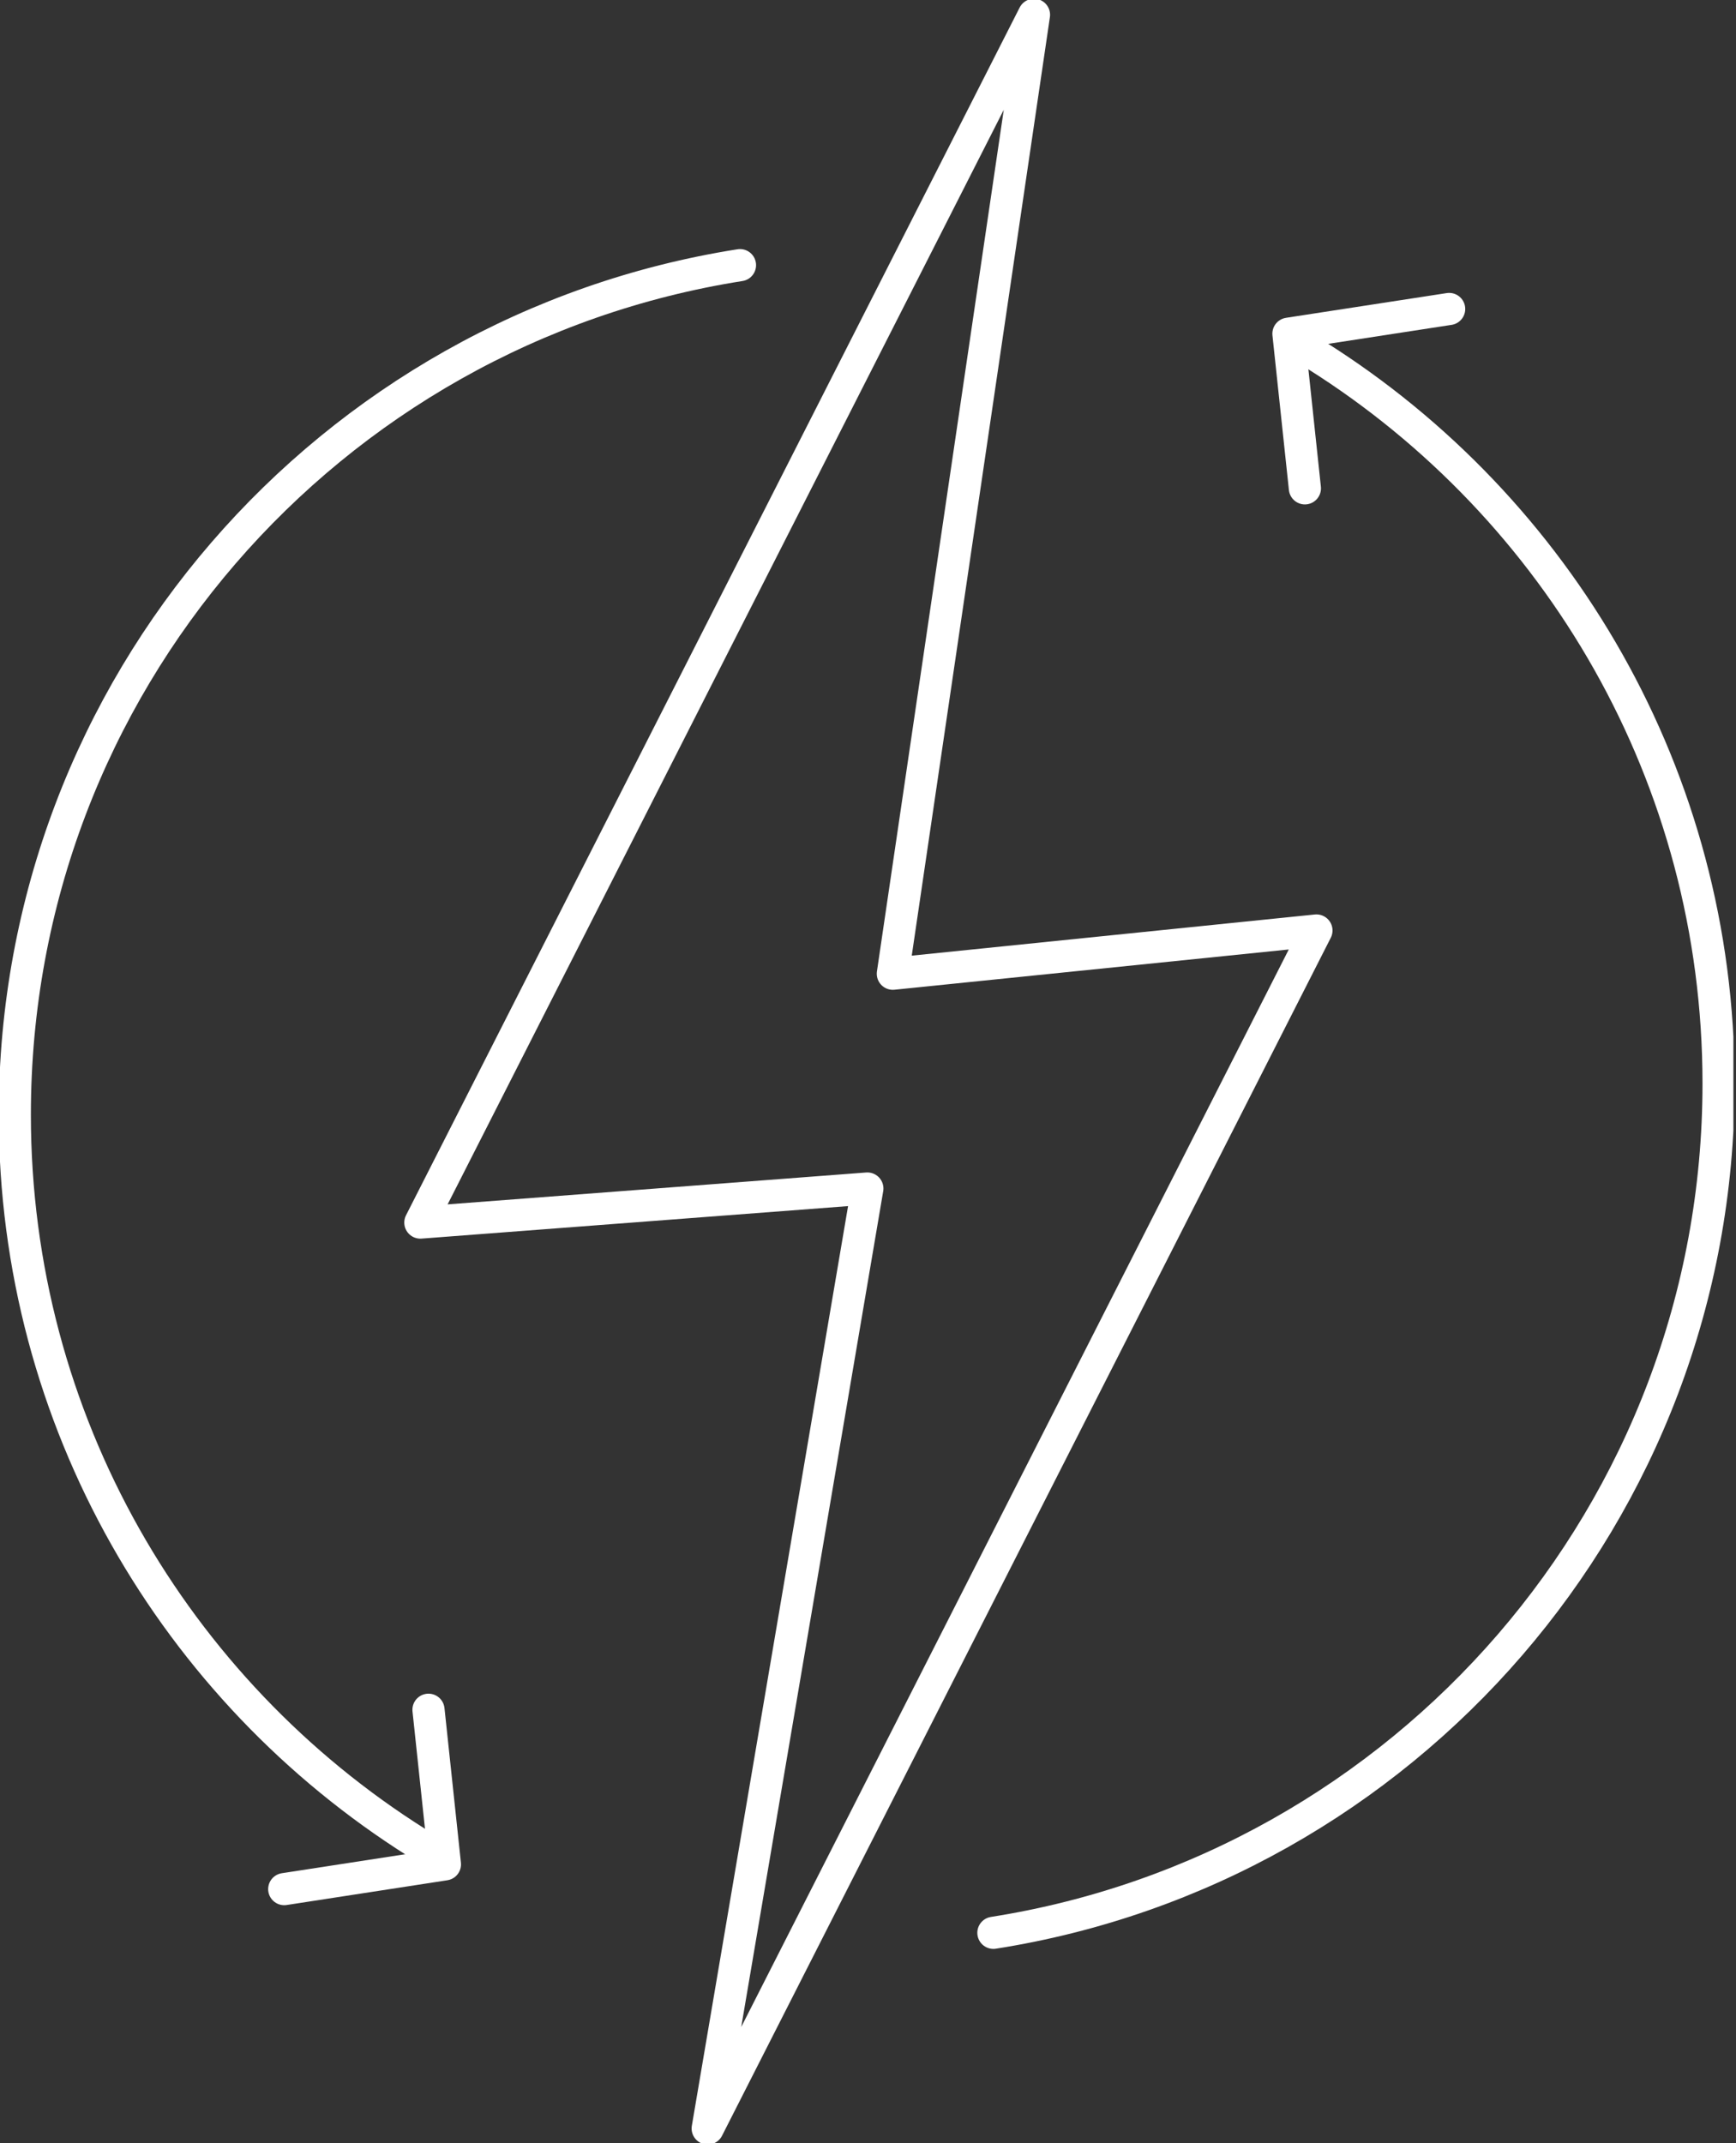
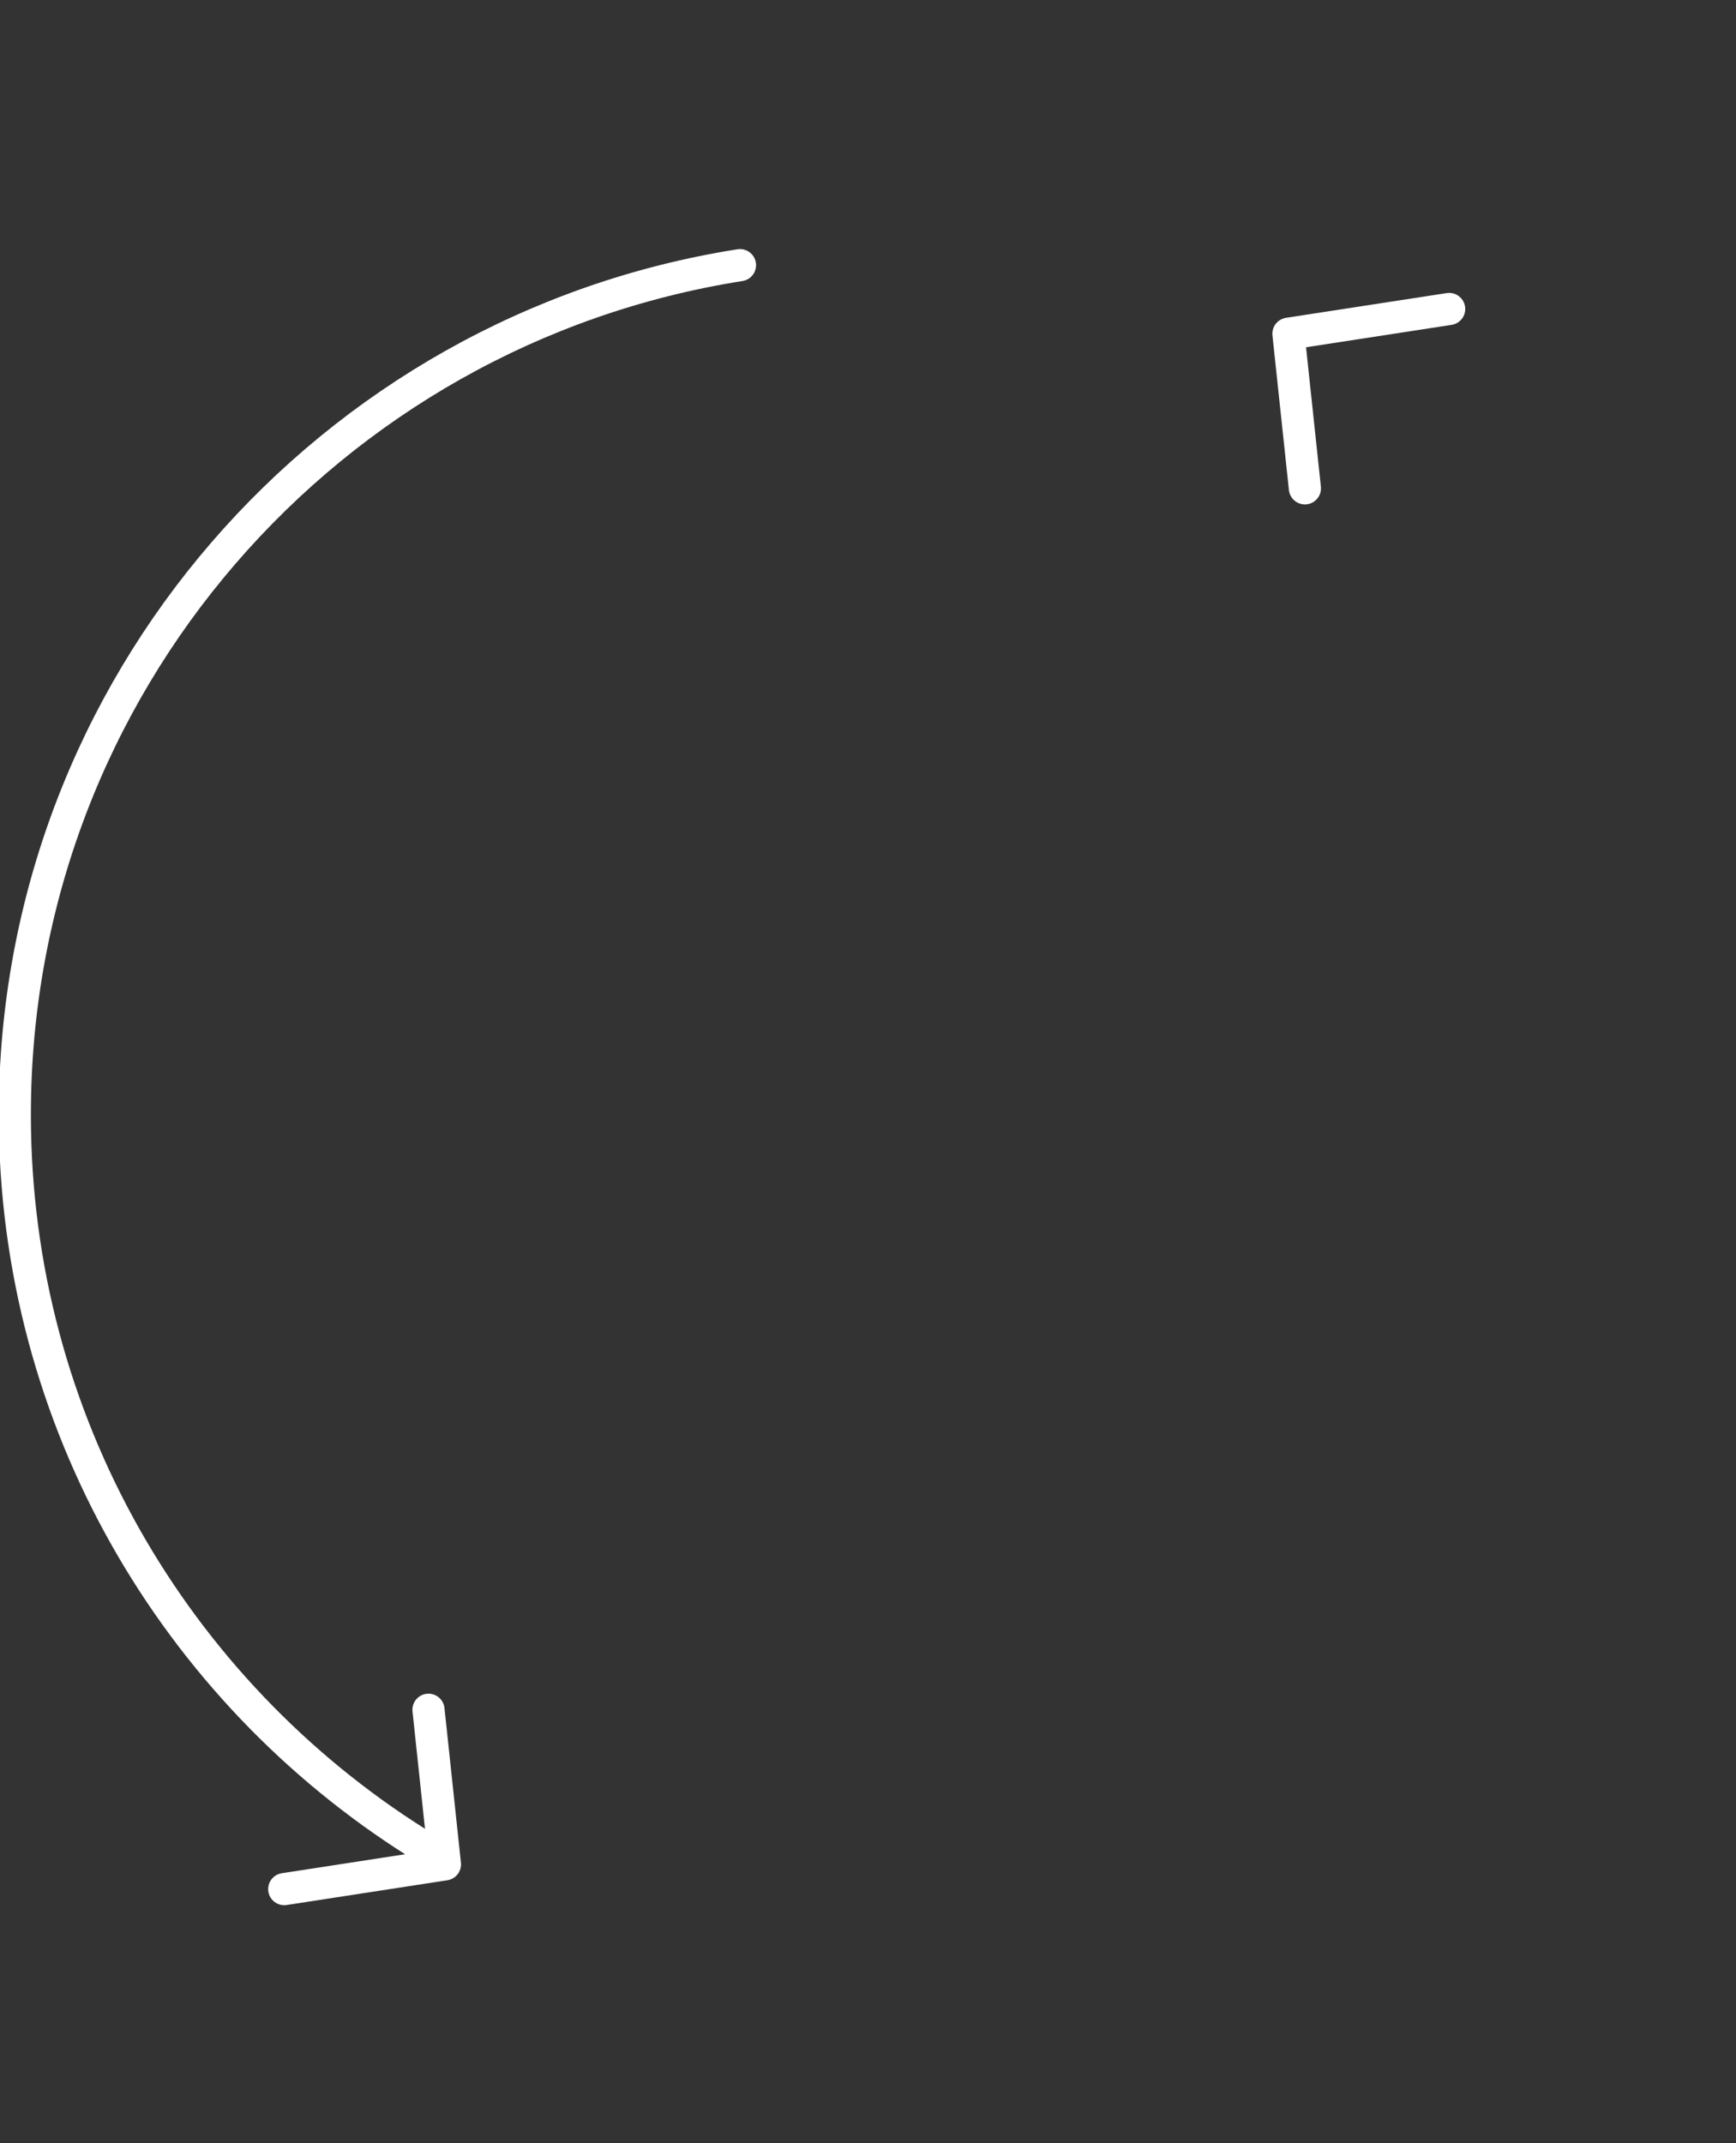
<svg xmlns="http://www.w3.org/2000/svg" width="81" height="100" viewBox="0 0 81 100" fill="none">
  <rect x="0" y="0" width="81" height="100" fill="#333333" stroke="none" />
  <g clip-path="url(#clip0_464_961)">
-     <path d="M48.245 0.691L19.613 57.042L40.47 55.453L33.02 99.309L61.424 43.414L41.659 45.432L48.245 0.691Z" stroke="white" stroke-width="1.5" stroke-linecap="round" stroke-linejoin="round" />
-     <path d="M46.351 90.18C65.522 87.166 80.187 70.567 80.187 50.553C80.187 36.247 72.702 23.69 61.431 16.586" stroke="white" stroke-width="1.5" stroke-linecap="round" stroke-linejoin="round" />
    <path d="M60.885 22.785L60.117 15.57L67.616 14.416" stroke="white" stroke-width="1.5" stroke-linecap="round" stroke-linejoin="round" />
    <path d="M34.527 12.371C15.356 15.391 0.691 31.984 0.691 52.005C0.691 66.31 8.176 78.867 19.447 85.972" stroke="white" stroke-width="1.5" stroke-linecap="round" stroke-linejoin="round" />
    <path d="M19.993 79.772L20.76 86.986L13.262 88.141" stroke="white" stroke-width="1.5" stroke-linecap="round" stroke-linejoin="round" />
  </g>
  <defs>
    <clipPath id="clip0_464_961">
      <rect width="80.878" height="100" rx="15" fill="white" />
    </clipPath>
  </defs>
</svg>